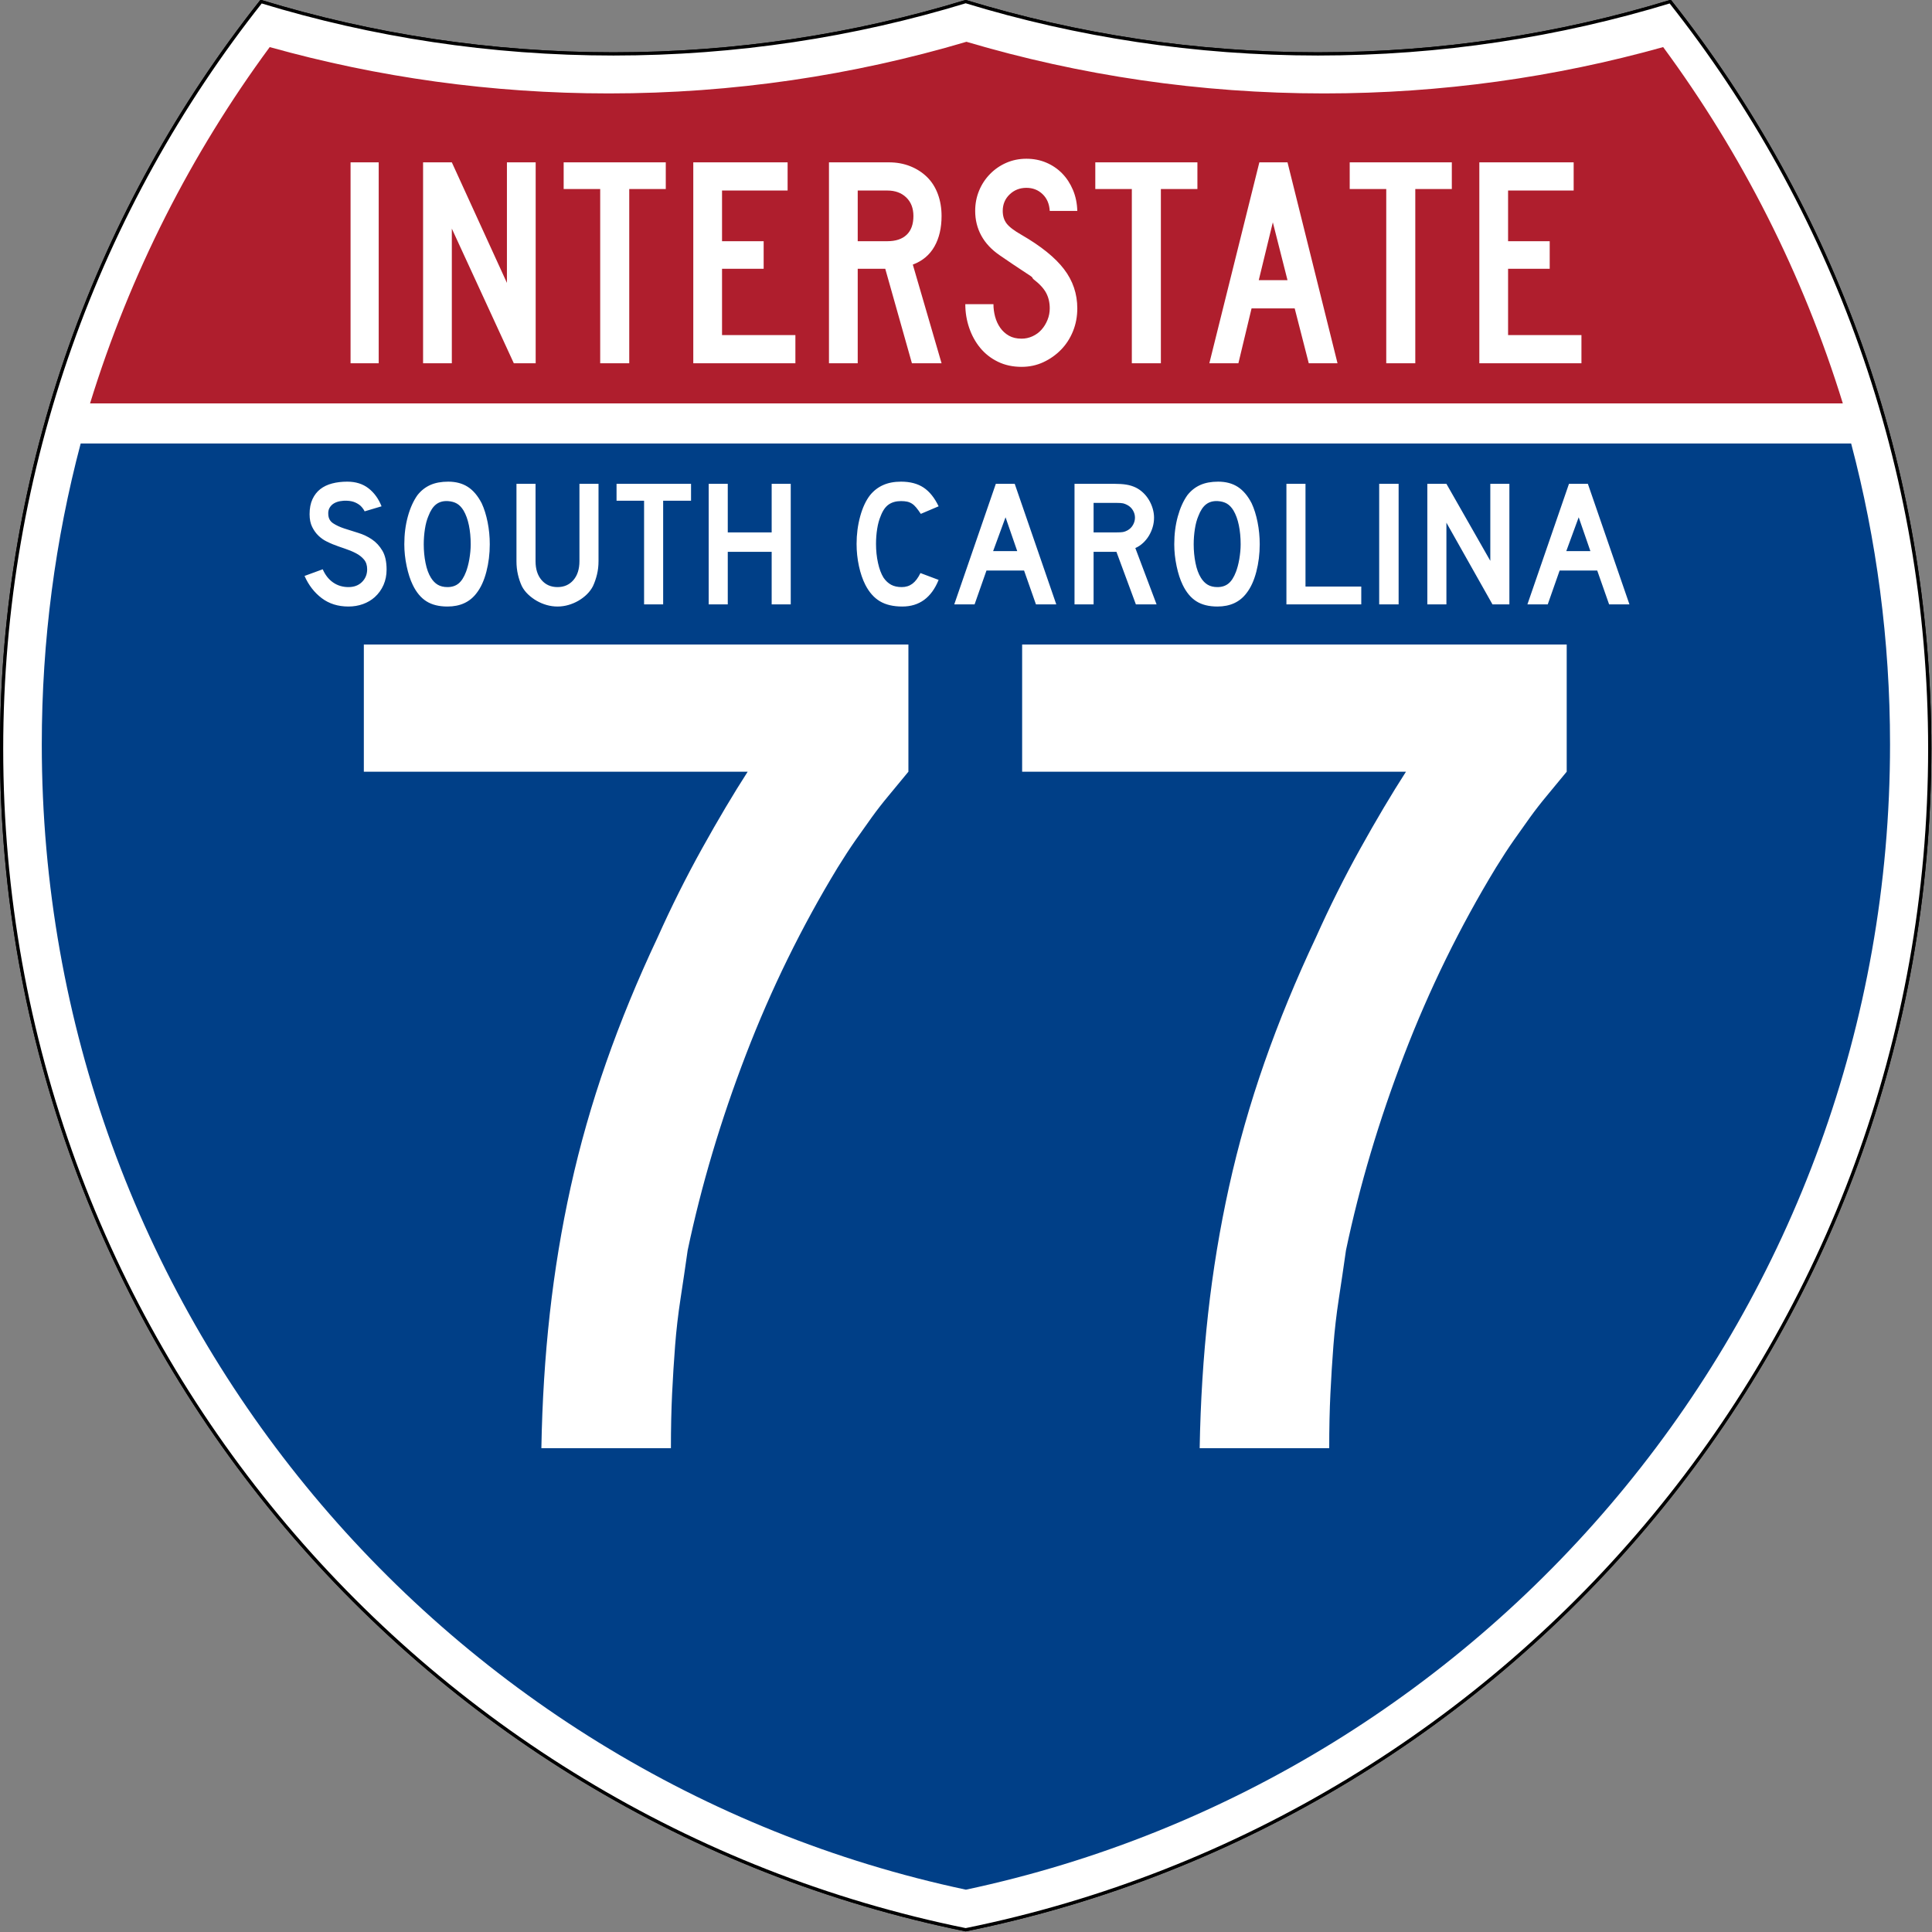
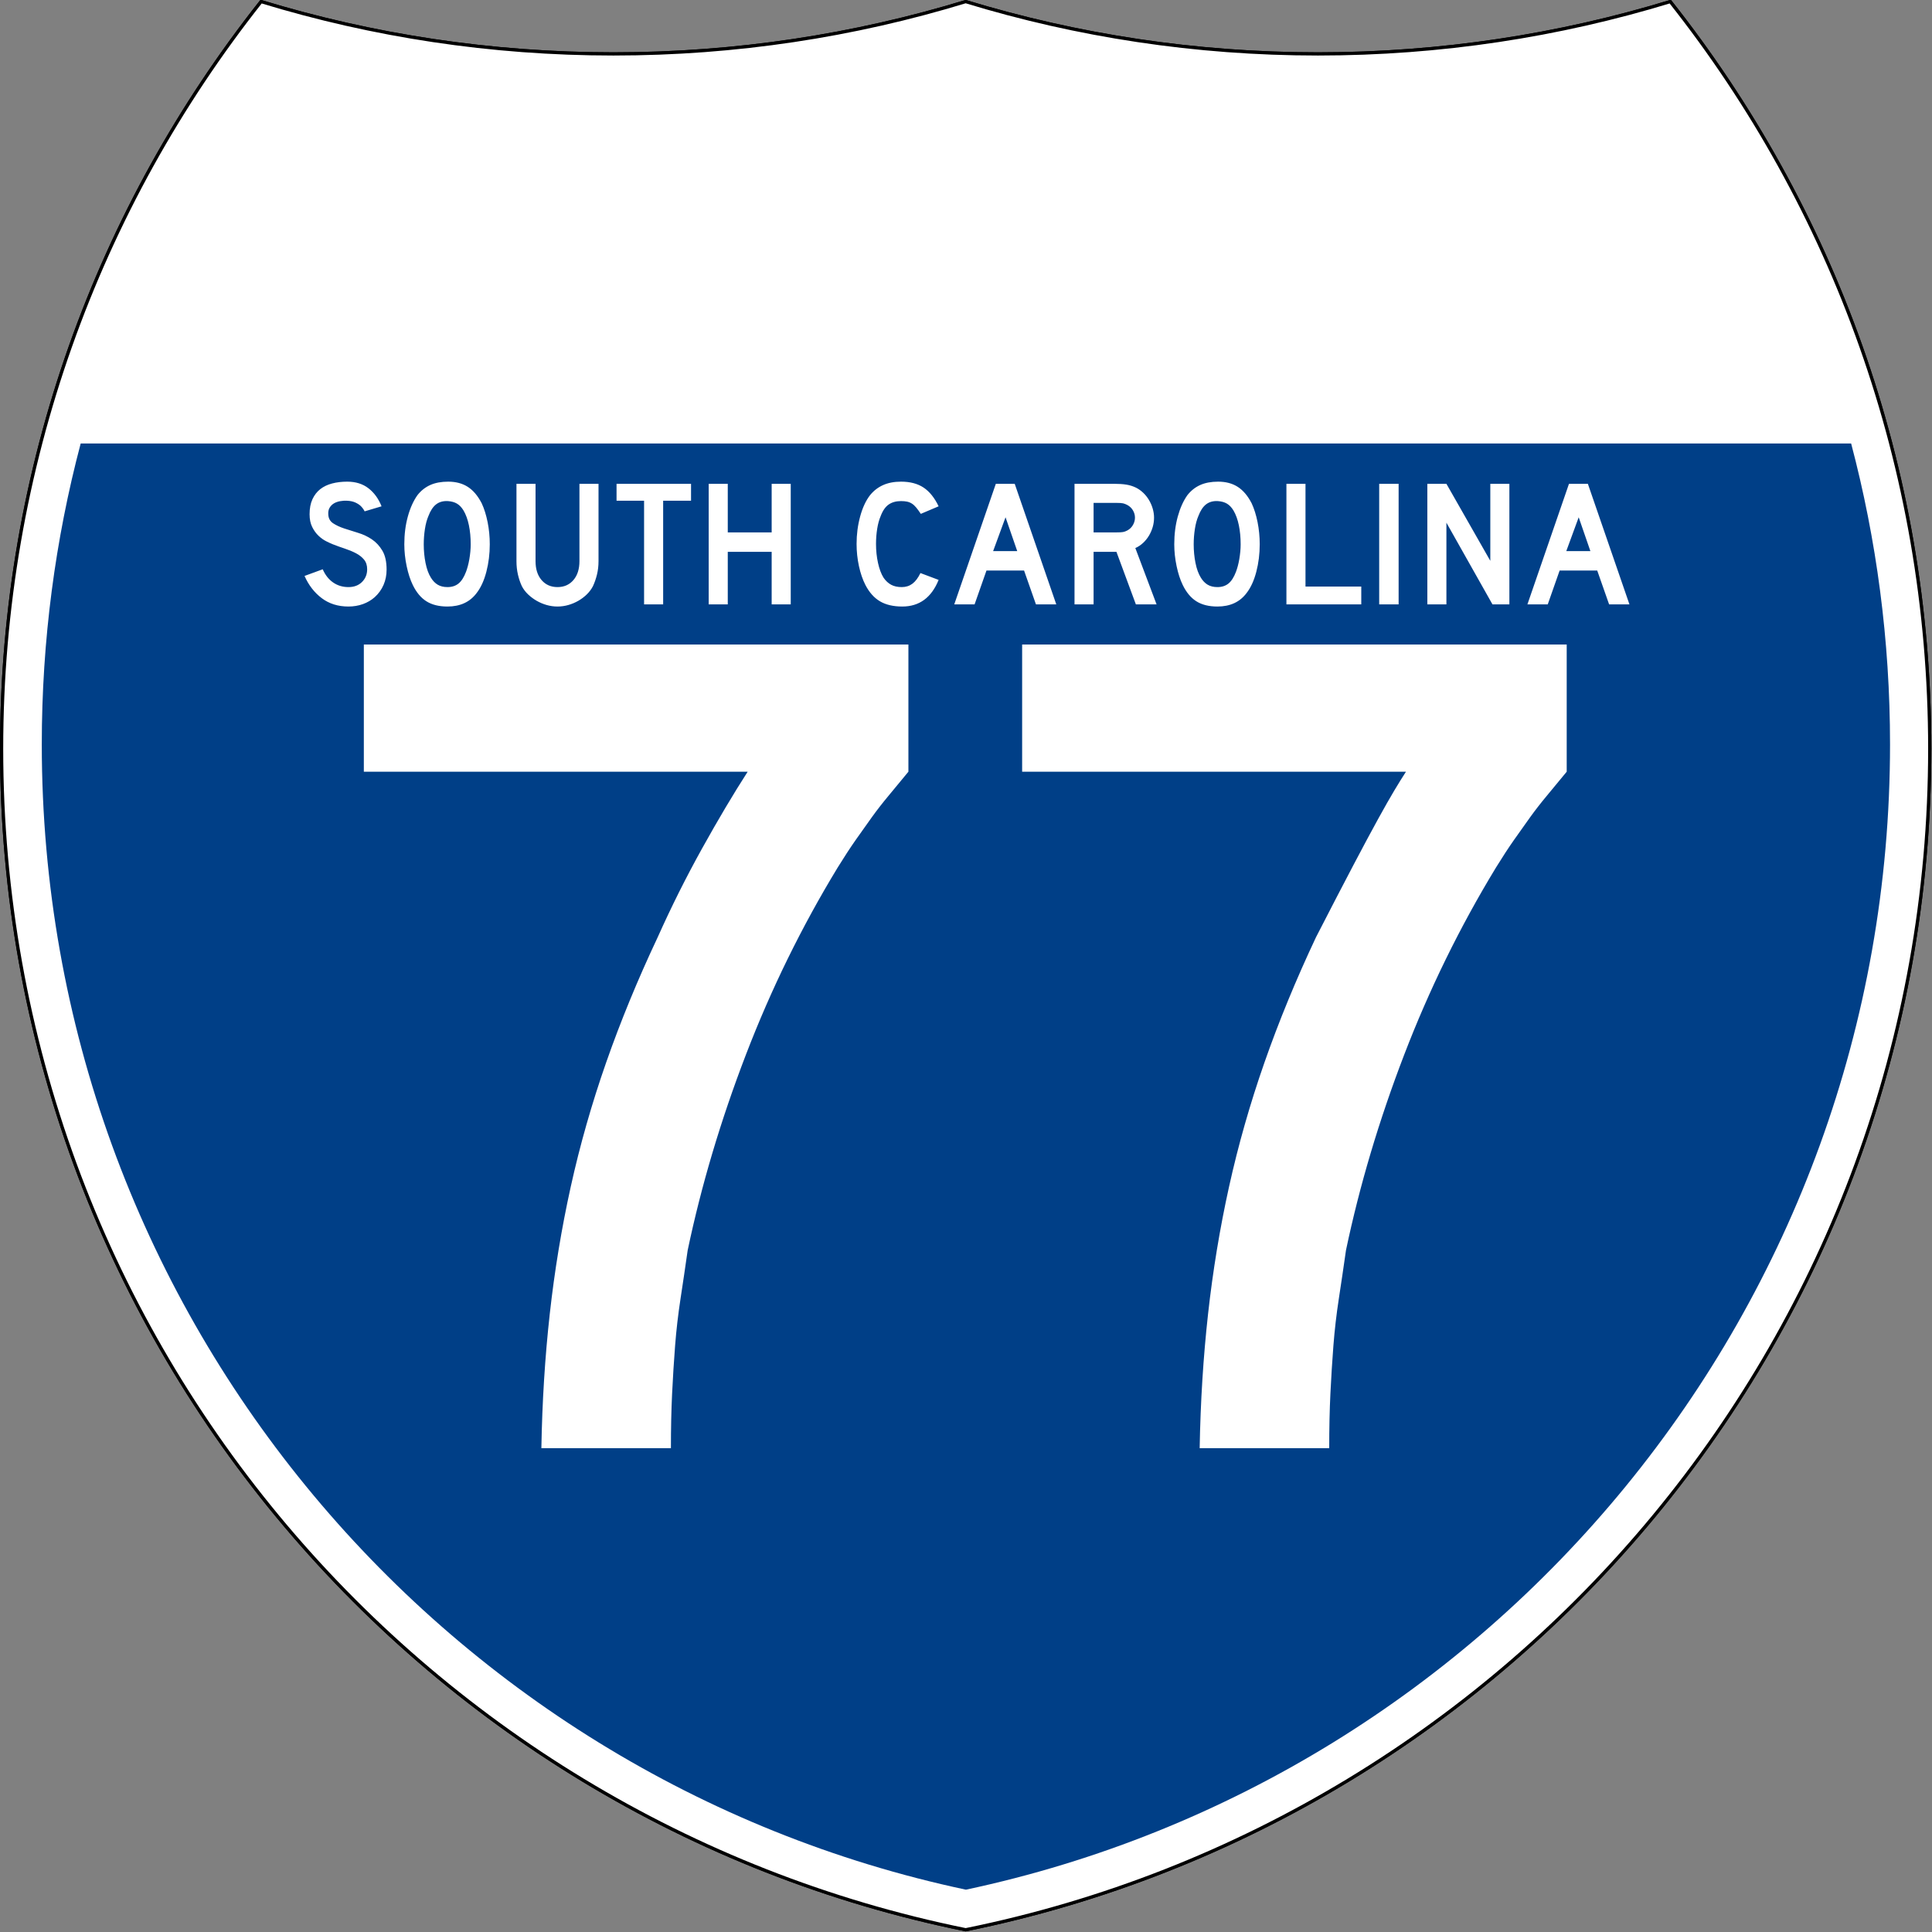
<svg xmlns="http://www.w3.org/2000/svg" xmlns:ns1="http://sodipodi.sourceforge.net/DTD/sodipodi-0.dtd" xmlns:ns2="http://www.inkscape.org/namespaces/inkscape" version="1.0" width="601" height="601" viewBox="0 0 600 599.999" id="Layer_1" xml:space="preserve" ns1:version="0.32" ns2:version="0.45" ns1:docname="I-20 (SC).svg" ns1:docbase="C:\Documents and Settings\ltljltlj\Desktop" ns2:output_extension="org.inkscape.output.svg.inkscape" ns1:modified="true">
  <rect x="0" y="0" width="600" height="599.999" fill="#808080" stroke="none" />
  <ns1:namedview ns2:window-height="965" ns2:window-width="813" ns2:pageshadow="2" ns2:pageopacity="0.0" guidetolerance="10.0" gridtolerance="10.0" objecttolerance="10.0" borderopacity="1.0" bordercolor="#666666" pagecolor="#ffffff" id="base" width="601px" height="601px" ns2:zoom="1.2133333" ns2:cx="300" ns2:cy="299.99952" ns2:window-x="227" ns2:window-y="-1" ns2:current-layer="Layer_1" />
  <defs id="defs1659">
	
	
	
	
</defs>
  <g transform="matrix(0.998,0,0,0.998,0.499,0.499)" style="fill:#ffffff;fill-opacity:1;stroke:#000000;stroke-width:1;stroke-miterlimit:4;stroke-dasharray:none;stroke-opacity:1" id="g1600">
    <path id="path1602" style="fill:#ffffff;fill-opacity:1;stroke:#000000;stroke-width:1;stroke-miterlimit:4;stroke-dasharray:none;stroke-opacity:1" d="M 80.753,0 C 115.429,10.583 152.238,16.277 190.377,16.277 C 228.516,16.277 265.324,10.583 300,0 C 334.676,10.583 371.484,16.277 409.623,16.277 C 447.762,16.277 484.571,10.583 519.247,0 C 569.812,63.908 600,144.678 600,232.5 C 600,413.924 471.17,565.254 300,599.999 C 128.83,565.254 0,413.924 0,232.5 C 0,144.678 30.188,63.908 80.753,0 z " />
    <path id="path1604" style="fill:#ffffff;fill-opacity:1;stroke:#000000;stroke-width:1;stroke-linecap:round;stroke-linejoin:round;stroke-miterlimit:4;stroke-dasharray:none;stroke-opacity:1" d="M 80.753,0 C 115.429,10.583 152.238,16.277 190.377,16.277 C 228.516,16.277 265.324,10.583 300,0 C 334.676,10.583 371.484,16.277 409.623,16.277 C 447.762,16.277 484.571,10.583 519.247,0 C 569.812,63.908 600,144.678 600,232.5 C 600,413.924 471.17,565.254 300,599.999 C 128.83,565.254 0,413.924 0,232.5 C 0,144.678 30.188,63.908 80.753,0 z " />
  </g>
  <g style="fill:#003f87;fill-opacity:1;stroke:none;stroke-opacity:1" transform="matrix(1.007,0,0,1.01,-2.128,-3.669)" id="g1606">
    <path id="path1608" style="fill:#003f87;fill-opacity:1;stroke:none;stroke-opacity:1" d="M 15,232.5 C 15,200.521 19.169,169.516 26.995,139.999 L 573.006,139.999 C 580.83,169.516 585,200.521 585,232.5 C 585,405.605 462.826,550.172 300,584.677 C 137.174,550.172 15,405.605 15,232.5 z " />
  </g>
  <g style="fill:#af1e2d;fill-opacity:1;stroke:none;stroke-opacity:1" transform="matrix(1.013,0,0,1.027,-3.764,-3.102)" id="g1610">
-     <path id="path1612" style="fill:#af1e2d;fill-opacity:1;stroke:none;stroke-opacity:1" d="M 31.324,124.999 C 43.579,85.778 62.363,49.44 86.403,17.26 C 119.504,26.393 154.371,31.272 190.377,31.272 C 228.438,31.272 265.225,25.821 300,15.655 C 334.775,25.821 371.562,31.272 409.623,31.272 C 445.629,31.272 480.496,26.393 513.598,17.26 C 537.637,49.44 556.421,85.778 568.676,124.999 L 31.324,124.999 L 31.324,124.999 z " />
-   </g>
-   <path transform="scale(1,1)" style="font-size:372.504px;font-style:normal;font-variant:normal;font-weight:normal;font-stretch:normal;text-align:center;line-height:125%;writing-mode:lr-tb;text-anchor:middle;fill:#ffffff;fill-opacity:1;font-family:Roadgeek 2005 Series D" d="M 282.114,239.657 C 279.878,242.386 277.828,244.868 275.964,247.103 C 274.099,249.339 272.36,251.575 270.746,253.81 C 269.131,256.046 267.457,258.405 265.721,260.887 C 263.986,263.369 262.121,266.224 260.128,269.453 C 248.957,287.831 239.461,307.202 231.64,327.565 C 223.819,347.929 217.794,368.168 213.565,388.282 C 212.822,393.496 212.08,398.524 211.337,403.367 C 210.594,408.21 210.035,413.052 209.66,417.895 C 209.285,422.738 208.974,427.706 208.728,432.798 C 208.482,437.891 208.359,443.541 208.359,449.748 L 168.128,449.748 C 168.378,435.341 169.247,421.434 170.737,408.028 C 172.226,394.621 174.397,381.461 177.25,368.547 C 180.104,355.633 183.766,342.782 188.237,329.993 C 192.709,317.204 198.048,304.227 204.255,291.063 C 208.476,281.628 213.071,272.439 218.038,263.496 C 223.006,254.553 227.726,246.607 232.197,239.657 L 112.993,239.657 L 112.993,200.165 L 282.114,200.165 L 282.114,239.657 L 282.114,239.657 z M 486.555,239.657 C 484.319,242.386 482.269,244.868 480.405,247.103 C 478.54,249.339 476.801,251.575 475.187,253.81 C 473.572,256.046 471.898,258.405 470.162,260.887 C 468.427,263.369 466.562,266.224 464.569,269.453 C 453.398,287.831 443.902,307.202 436.081,327.565 C 428.26,347.929 422.235,368.168 418.006,388.282 C 417.263,393.496 416.521,398.524 415.778,403.367 C 415.035,408.21 414.476,413.052 414.101,417.895 C 413.726,422.738 413.415,427.706 413.169,432.798 C 412.923,437.891 412.8,443.541 412.8,449.748 L 372.568,449.748 C 372.819,435.341 373.688,421.434 375.177,408.028 C 376.667,394.621 378.838,381.461 381.691,368.547 C 384.545,355.633 388.207,342.782 392.678,329.993 C 397.15,317.204 402.489,304.227 408.696,291.063 C 412.917,281.628 417.512,272.439 422.479,263.496 C 427.447,254.553 432.167,246.607 436.638,239.657 L 317.434,239.657 L 317.434,200.165 L 486.555,200.165 L 486.555,239.657 L 486.555,239.657 z " id="text5085" />
-   <path style="font-size:93.216px;font-style:normal;font-variant:normal;font-weight:normal;font-stretch:normal;text-align:center;line-height:125%;writing-mode:lr-tb;text-anchor:middle;fill:#ffffff;fill-opacity:1;font-family:Roadgeek 2005 Series C" d="M 108.869,112.812 L 108.869,50.416 L 117.61,50.416 L 117.61,112.812 L 108.869,112.812 z M 159.57,112.812 L 140.319,70.998 L 140.319,112.812 L 131.391,112.812 L 131.391,50.416 L 140.319,50.416 L 157.43,87.853 L 157.43,50.416 L 166.358,50.416 L 166.358,112.812 L 159.57,112.812 z M 195.417,58.706 L 195.417,112.812 L 186.397,112.812 L 186.397,58.706 L 175.051,58.706 L 175.051,50.416 L 206.763,50.416 L 206.763,58.706 L 195.417,58.706 z M 215.305,112.812 L 215.305,50.416 L 244.599,50.416 L 244.599,59.172 L 224.234,59.172 L 224.234,74.908 L 237.161,74.908 L 237.161,83.477 L 224.234,83.477 L 224.234,104.058 L 247.017,104.058 L 247.017,112.812 L 215.305,112.812 z M 283.205,112.812 L 274.926,83.477 L 266.372,83.477 L 266.372,112.812 L 257.444,112.812 L 257.444,50.416 L 276.044,50.416 C 278.462,50.416 280.679,50.82 282.694,51.627 C 284.709,52.434 286.445,53.552 287.902,54.98 C 289.358,56.409 290.474,58.163 291.249,60.242 C 292.024,62.322 292.411,64.603 292.411,67.087 C 292.411,70.812 291.667,73.979 290.179,76.586 C 288.691,79.194 286.459,81.056 283.483,82.172 L 292.411,112.812 L 283.205,112.812 z M 283.67,67.087 C 283.67,64.666 282.926,62.741 281.438,61.314 C 279.95,59.886 277.997,59.172 275.579,59.172 L 266.372,59.172 L 266.372,74.908 L 275.579,74.908 C 278.182,74.908 280.182,74.241 281.577,72.906 C 282.972,71.571 283.67,69.632 283.67,67.087 L 283.67,67.087 z M 334.564,95.768 C 334.564,98.315 334.115,100.69 333.216,102.893 C 332.317,105.097 331.078,107.005 329.497,108.62 C 327.916,110.234 326.087,111.522 324.01,112.485 C 321.932,113.447 319.684,113.929 317.267,113.929 C 314.538,113.929 312.09,113.401 309.92,112.346 C 307.751,111.29 305.923,109.863 304.434,108.063 C 302.946,106.263 301.799,104.183 300.993,101.823 C 300.187,99.463 299.784,97.011 299.784,94.467 L 308.525,94.467 C 308.525,95.77 308.696,97.058 309.036,98.33 C 309.377,99.603 309.904,100.751 310.617,101.776 C 311.33,102.801 312.23,103.624 313.315,104.245 C 314.4,104.865 315.717,105.175 317.267,105.175 C 318.445,105.175 319.577,104.927 320.662,104.431 C 321.747,103.934 322.677,103.251 323.452,102.382 C 324.227,101.512 324.846,100.503 325.311,99.355 C 325.775,98.207 326.008,97.011 326.008,95.768 C 326.008,93.968 325.636,92.37 324.892,90.974 C 324.149,89.578 322.847,88.165 320.987,86.737 C 320.677,86.426 320.553,86.255 320.615,86.224 C 320.678,86.192 320.492,86.022 320.058,85.712 C 319.623,85.402 318.709,84.797 317.313,83.896 C 315.918,82.995 313.64,81.459 310.478,79.288 C 307.937,77.548 306.031,75.515 304.759,73.186 C 303.488,70.858 302.852,68.297 302.852,65.504 C 302.852,63.269 303.255,61.173 304.061,59.218 C 304.867,57.263 305.999,55.54 307.456,54.05 C 308.912,52.56 310.602,51.395 312.524,50.557 C 314.446,49.719 316.523,49.299 318.754,49.299 C 320.986,49.299 323.048,49.703 324.939,50.51 C 326.83,51.317 328.473,52.435 329.867,53.863 C 331.262,55.292 332.377,57 333.215,58.986 C 334.052,60.973 334.502,63.145 334.564,65.504 L 326.008,65.504 C 325.885,63.331 325.141,61.593 323.777,60.289 C 322.413,58.986 320.738,58.334 318.754,58.334 C 316.708,58.334 314.973,59.017 313.547,60.383 C 312.122,61.749 311.409,63.456 311.409,65.504 C 311.409,67.056 311.812,68.359 312.618,69.415 C 313.424,70.47 314.973,71.65 317.267,72.953 C 323.281,76.43 327.668,79.968 330.426,83.569 C 333.185,87.17 334.564,91.236 334.564,95.768 L 334.564,95.768 z M 360.521,58.706 L 360.521,112.812 L 351.501,112.812 L 351.501,58.706 L 340.155,58.706 L 340.155,50.416 L 371.867,50.416 L 371.867,58.706 L 360.521,58.706 z M 406.448,112.812 L 402.078,95.768 L 388.685,95.768 L 384.595,112.812 L 375.573,112.812 L 391.103,50.416 L 399.847,50.416 L 415.377,112.812 L 406.448,112.812 z M 395.289,69.042 L 390.919,87.015 L 399.847,87.015 L 395.289,69.042 z M 439.531,58.706 L 439.531,112.812 L 430.512,112.812 L 430.512,58.706 L 419.165,58.706 L 419.165,50.416 L 450.877,50.416 L 450.877,58.706 L 439.531,58.706 z M 459.42,112.812 L 459.42,50.416 L 488.714,50.416 L 488.714,59.172 L 468.348,59.172 L 468.348,74.908 L 481.275,74.908 L 481.275,83.477 L 468.348,83.477 L 468.348,104.058 L 491.132,104.058 L 491.132,112.812 L 459.42,112.812 z " id="text6060" />
+     </g>
+   <path transform="scale(1,1)" style="font-size:372.504px;font-style:normal;font-variant:normal;font-weight:normal;font-stretch:normal;text-align:center;line-height:125%;writing-mode:lr-tb;text-anchor:middle;fill:#ffffff;fill-opacity:1;font-family:Roadgeek 2005 Series D" d="M 282.114,239.657 C 279.878,242.386 277.828,244.868 275.964,247.103 C 274.099,249.339 272.36,251.575 270.746,253.81 C 269.131,256.046 267.457,258.405 265.721,260.887 C 263.986,263.369 262.121,266.224 260.128,269.453 C 248.957,287.831 239.461,307.202 231.64,327.565 C 223.819,347.929 217.794,368.168 213.565,388.282 C 212.822,393.496 212.08,398.524 211.337,403.367 C 210.594,408.21 210.035,413.052 209.66,417.895 C 209.285,422.738 208.974,427.706 208.728,432.798 C 208.482,437.891 208.359,443.541 208.359,449.748 L 168.128,449.748 C 168.378,435.341 169.247,421.434 170.737,408.028 C 172.226,394.621 174.397,381.461 177.25,368.547 C 180.104,355.633 183.766,342.782 188.237,329.993 C 192.709,317.204 198.048,304.227 204.255,291.063 C 208.476,281.628 213.071,272.439 218.038,263.496 C 223.006,254.553 227.726,246.607 232.197,239.657 L 112.993,239.657 L 112.993,200.165 L 282.114,200.165 L 282.114,239.657 L 282.114,239.657 z M 486.555,239.657 C 484.319,242.386 482.269,244.868 480.405,247.103 C 478.54,249.339 476.801,251.575 475.187,253.81 C 473.572,256.046 471.898,258.405 470.162,260.887 C 468.427,263.369 466.562,266.224 464.569,269.453 C 453.398,287.831 443.902,307.202 436.081,327.565 C 428.26,347.929 422.235,368.168 418.006,388.282 C 417.263,393.496 416.521,398.524 415.778,403.367 C 415.035,408.21 414.476,413.052 414.101,417.895 C 413.726,422.738 413.415,427.706 413.169,432.798 C 412.923,437.891 412.8,443.541 412.8,449.748 L 372.568,449.748 C 372.819,435.341 373.688,421.434 375.177,408.028 C 376.667,394.621 378.838,381.461 381.691,368.547 C 384.545,355.633 388.207,342.782 392.678,329.993 C 397.15,317.204 402.489,304.227 408.696,291.063 C 427.447,254.553 432.167,246.607 436.638,239.657 L 317.434,239.657 L 317.434,200.165 L 486.555,200.165 L 486.555,239.657 L 486.555,239.657 z " id="text5085" />
  <path transform="scale(1,1)" style="font-size:55.877px;font-style:normal;font-variant:normal;font-weight:normal;font-stretch:normal;text-align:center;line-height:125%;writing-mode:lr-tb;text-anchor:middle;fill:#ffffff;fill-opacity:1;font-family:Roadgeek 2005 Series D" d="M 120.06,176.907 C 120.06,178.62 119.743,180.203 119.11,181.656 C 118.476,183.109 117.563,184.375 116.372,185.455 C 115.328,186.386 114.108,187.103 112.712,187.606 C 111.315,188.109 109.816,188.361 108.214,188.361 C 104.973,188.361 102.207,187.495 99.916,185.763 C 97.624,184.031 95.845,181.731 94.579,178.863 L 100.223,176.794 C 101.005,178.582 102.086,179.951 103.464,180.901 C 104.842,181.851 106.426,182.326 108.214,182.326 C 109.965,182.326 111.371,181.795 112.433,180.733 C 113.495,179.672 114.025,178.358 114.025,176.794 C 114.025,175.565 113.699,174.56 113.047,173.778 C 112.396,172.996 111.548,172.334 110.505,171.794 C 109.462,171.253 108.316,170.778 107.068,170.368 C 105.82,169.958 104.581,169.511 103.352,169.027 C 102.793,168.804 102.104,168.488 101.285,168.078 C 100.466,167.668 99.674,167.1 98.91,166.374 C 98.146,165.647 97.494,164.744 96.954,163.663 C 96.414,162.583 96.144,161.26 96.144,159.696 C 96.144,157.871 96.442,156.316 97.038,155.031 C 97.634,153.746 98.444,152.703 99.469,151.902 C 100.494,151.101 101.723,150.514 103.157,150.141 C 104.591,149.769 106.146,149.582 107.822,149.582 C 110.467,149.582 112.675,150.271 114.444,151.65 C 116.214,153.028 117.564,154.891 118.495,157.237 L 113.243,158.802 C 112.945,158.207 112.554,157.667 112.07,157.182 C 111.659,156.772 111.091,156.399 110.364,156.064 C 109.638,155.728 108.753,155.542 107.711,155.506 C 107.04,155.469 106.342,155.515 105.615,155.645 C 104.889,155.775 104.246,156.008 103.687,156.343 C 103.129,156.679 102.682,157.135 102.346,157.713 C 102.011,158.29 101.881,159.008 101.956,159.865 C 102.03,161.019 102.532,161.903 103.464,162.518 C 104.396,163.133 105.532,163.664 106.873,164.111 C 108.214,164.557 109.657,165.014 111.203,165.479 C 112.749,165.945 114.174,166.615 115.477,167.49 C 116.781,168.366 117.87,169.539 118.746,171.011 C 119.622,172.483 120.06,174.448 120.06,176.907 L 120.06,176.907 z M 152.103,169.027 C 152.103,172.008 151.749,174.858 151.042,177.577 C 150.334,180.296 149.328,182.494 148.024,184.171 C 145.938,186.964 142.921,188.361 138.973,188.361 C 136.328,188.361 134.148,187.821 132.435,186.741 C 130.722,185.661 129.307,183.966 128.189,181.656 C 127.407,180.054 126.774,178.108 126.289,175.817 C 125.805,173.526 125.563,171.263 125.563,169.027 C 125.563,165.936 125.926,163.068 126.653,160.423 C 127.379,157.778 128.376,155.562 129.642,153.774 C 130.759,152.358 132.091,151.306 133.637,150.616 C 135.183,149.927 137.036,149.582 139.196,149.582 C 141.58,149.582 143.61,150.122 145.287,151.203 C 146.963,152.284 148.397,153.978 149.59,156.287 C 150.372,157.964 150.986,159.92 151.433,162.155 C 151.88,164.39 152.103,166.68 152.103,169.027 L 152.103,169.027 z M 146.181,169.027 C 146.181,166.904 145.995,164.94 145.623,163.133 C 145.25,161.326 144.691,159.789 143.945,158.523 C 143.35,157.554 142.67,156.846 141.907,156.4 C 141.143,155.953 140.203,155.692 139.086,155.617 C 137.633,155.543 136.422,155.878 135.453,156.623 C 134.485,157.368 133.684,158.578 133.051,160.255 C 132.566,161.373 132.203,162.723 131.961,164.306 C 131.719,165.889 131.598,167.463 131.598,169.027 C 131.598,171.039 131.784,172.976 132.156,174.839 C 132.529,176.702 133.087,178.229 133.832,179.42 C 134.429,180.389 135.136,181.115 135.956,181.6 C 136.775,182.084 137.78,182.326 138.973,182.326 C 140.351,182.326 141.496,181.954 142.409,181.209 C 143.322,180.464 144.095,179.254 144.728,177.577 C 144.915,177.093 145.101,176.506 145.287,175.817 C 145.474,175.128 145.632,174.402 145.762,173.638 C 145.893,172.874 145.995,172.101 146.069,171.319 C 146.144,170.537 146.181,169.773 146.181,169.027 L 146.181,169.027 z M 185.875,174.281 C 185.875,175.734 185.717,177.112 185.4,178.415 C 185.084,179.718 184.665,180.929 184.143,182.046 C 183.659,182.979 183.025,183.826 182.243,184.59 C 181.461,185.353 180.586,186.014 179.617,186.573 C 178.649,187.132 177.615,187.569 176.515,187.886 C 175.416,188.202 174.289,188.361 173.136,188.361 C 171.981,188.361 170.853,188.202 169.754,187.886 C 168.655,187.569 167.621,187.132 166.652,186.573 C 165.684,186.014 164.799,185.353 163.998,184.59 C 163.197,183.826 162.555,182.979 162.07,182.046 C 161.55,180.929 161.14,179.718 160.842,178.415 C 160.543,177.112 160.394,175.734 160.394,174.281 L 160.394,150.252 L 166.318,150.252 L 166.318,174.281 C 166.318,176.738 166.942,178.694 168.19,180.147 C 169.437,181.6 171.086,182.326 173.136,182.326 C 175.184,182.326 176.832,181.6 178.08,180.147 C 179.328,178.694 179.951,176.738 179.951,174.281 L 179.951,150.252 L 185.875,150.252 L 185.875,174.281 L 185.875,174.281 z M 205.948,155.506 L 205.948,187.691 L 200.025,187.691 L 200.025,155.506 L 191.475,155.506 L 191.475,150.252 L 214.609,150.252 L 214.609,155.506 L 205.948,155.506 z M 239.648,187.691 L 239.648,171.375 L 226.015,171.375 L 226.015,187.691 L 220.091,187.691 L 220.091,150.252 L 226.015,150.252 L 226.015,165.34 L 239.648,165.34 L 239.648,150.252 L 245.572,150.252 L 245.572,187.691 L 239.648,187.691 z M 291.499,180.092 C 289.264,185.605 285.502,188.361 280.212,188.361 C 277.418,188.361 275.108,187.821 273.283,186.741 C 271.458,185.661 269.949,183.966 268.756,181.656 C 267.9,179.979 267.23,178.023 266.746,175.788 C 266.262,173.553 266.02,171.262 266.02,168.916 C 266.02,165.936 266.392,163.087 267.137,160.367 C 267.881,157.647 268.905,155.449 270.209,153.774 C 271.327,152.395 272.677,151.351 274.261,150.644 C 275.845,149.936 277.698,149.582 279.82,149.582 C 282.652,149.582 284.99,150.197 286.834,151.426 C 288.678,152.656 290.233,154.593 291.499,157.237 L 285.967,159.585 C 285.446,158.803 284.97,158.151 284.542,157.629 C 284.113,157.107 283.666,156.697 283.201,156.4 C 282.735,156.102 282.232,155.897 281.692,155.785 C 281.152,155.673 280.528,155.617 279.82,155.617 C 278.293,155.617 277.018,155.971 275.993,156.678 C 274.969,157.386 274.14,158.578 273.507,160.255 C 273.023,161.373 272.66,162.695 272.418,164.222 C 272.175,165.75 272.054,167.314 272.054,168.916 C 272.054,170.965 272.259,172.93 272.669,174.811 C 273.079,176.692 273.656,178.229 274.401,179.42 C 275.072,180.389 275.854,181.115 276.748,181.6 C 277.642,182.084 278.741,182.326 280.043,182.326 C 281.311,182.326 282.41,181.982 283.341,181.293 C 284.272,180.604 285.11,179.495 285.855,177.967 L 291.499,180.092 L 291.499,180.092 z M 321.723,187.691 L 318.034,177.186 L 306.357,177.186 L 302.668,187.691 L 296.354,187.691 L 309.263,150.252 L 315.129,150.252 L 328.037,187.691 L 321.723,187.691 z M 312.279,160.646 L 308.424,171.152 L 315.911,171.152 L 312.279,160.646 z M 352.755,187.691 L 346.72,171.375 L 339.624,171.375 L 339.624,187.691 L 333.7,187.691 L 333.7,150.252 L 346.05,150.252 C 347.502,150.252 348.75,150.336 349.793,150.504 C 350.836,150.672 351.823,150.979 352.755,151.427 C 353.574,151.836 354.329,152.367 355.018,153.019 C 355.708,153.671 356.304,154.416 356.806,155.254 C 357.309,156.092 357.7,156.986 357.979,157.936 C 358.259,158.886 358.399,159.827 358.399,160.758 C 358.399,161.764 358.259,162.742 357.979,163.692 C 357.7,164.642 357.309,165.536 356.806,166.374 C 356.304,167.211 355.689,167.966 354.963,168.636 C 354.236,169.307 353.445,169.829 352.587,170.202 L 359.182,187.691 L 352.755,187.691 z M 352.475,160.758 C 352.475,159.976 352.27,159.231 351.861,158.523 C 351.452,157.816 350.874,157.257 350.128,156.846 C 349.644,156.586 349.197,156.409 348.787,156.316 C 348.377,156.223 347.688,156.176 346.72,156.176 L 339.624,156.176 L 339.624,165.34 L 346.72,165.34 C 347.652,165.34 348.332,165.303 348.76,165.228 C 349.188,165.154 349.644,164.986 350.128,164.725 C 350.874,164.315 351.452,163.747 351.861,163.021 C 352.27,162.295 352.475,161.54 352.475,160.758 L 352.475,160.758 z M 391.218,169.027 C 391.218,172.008 390.864,174.858 390.156,177.577 C 389.449,180.296 388.443,182.494 387.139,184.171 C 385.053,186.964 382.036,188.361 378.087,188.361 C 375.442,188.361 373.263,187.821 371.55,186.741 C 369.836,185.661 368.421,183.966 367.304,181.656 C 366.521,180.054 365.888,178.108 365.404,175.817 C 364.92,173.526 364.677,171.263 364.677,169.027 C 364.677,165.936 365.041,163.068 365.767,160.423 C 366.494,157.778 367.49,155.562 368.756,153.774 C 369.874,152.358 371.206,151.306 372.752,150.616 C 374.298,149.927 376.151,149.582 378.311,149.582 C 380.695,149.582 382.725,150.122 384.401,151.203 C 386.077,152.284 387.512,153.978 388.704,156.287 C 389.486,157.964 390.101,159.92 390.548,162.155 C 390.994,164.39 391.218,166.68 391.218,169.027 L 391.218,169.027 z M 385.295,169.027 C 385.295,166.904 385.109,164.94 384.737,163.133 C 384.365,161.326 383.806,159.789 383.06,158.523 C 382.464,157.554 381.785,156.846 381.021,156.4 C 380.258,155.953 379.317,155.692 378.2,155.617 C 376.747,155.543 375.536,155.878 374.568,156.623 C 373.599,157.368 372.798,158.578 372.165,160.255 C 371.681,161.373 371.318,162.723 371.076,164.306 C 370.833,165.889 370.712,167.463 370.712,169.027 C 370.712,171.039 370.898,172.976 371.271,174.839 C 371.643,176.702 372.202,178.229 372.946,179.42 C 373.543,180.389 374.251,181.115 375.07,181.6 C 375.889,182.084 376.895,182.326 378.087,182.326 C 379.465,182.326 380.611,181.954 381.523,181.209 C 382.436,180.464 383.209,179.254 383.843,177.577 C 384.029,177.093 384.215,176.506 384.402,175.817 C 384.588,175.128 384.747,174.402 384.877,173.638 C 385.007,172.874 385.109,172.101 385.184,171.319 C 385.258,170.537 385.295,169.773 385.295,169.027 L 385.295,169.027 z M 399.509,187.691 L 399.509,150.252 L 405.433,150.252 L 405.433,182.159 L 422.754,182.159 L 422.754,187.691 L 399.509,187.691 z M 428.32,187.691 L 428.32,150.252 L 434.355,150.252 L 434.355,187.691 L 428.32,187.691 z M 463.499,187.691 L 449.196,162.322 L 449.196,187.691 L 443.272,187.691 L 443.272,150.252 L 449.196,150.252 L 462.829,174.168 L 462.829,150.252 L 468.753,150.252 L 468.753,187.691 L 463.499,187.691 z M 499.722,187.691 L 496.033,177.186 L 484.356,177.186 L 480.667,187.691 L 474.353,187.691 L 487.261,150.252 L 493.127,150.252 L 506.036,187.691 L 499.722,187.691 z M 490.278,160.646 L 486.423,171.152 L 493.91,171.152 L 490.278,160.646 z " id="text2177" />
</svg>